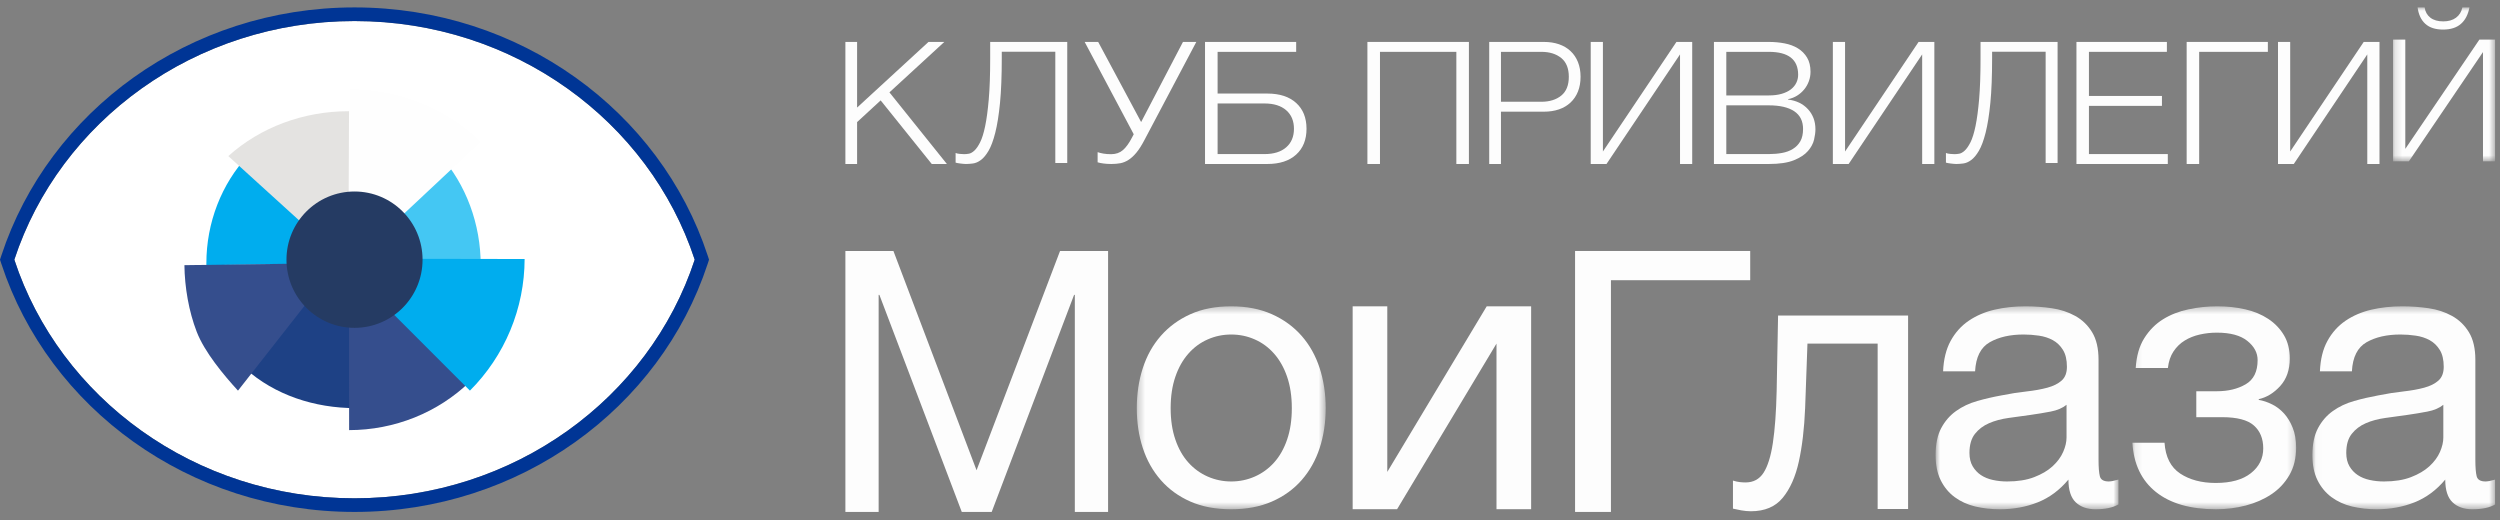
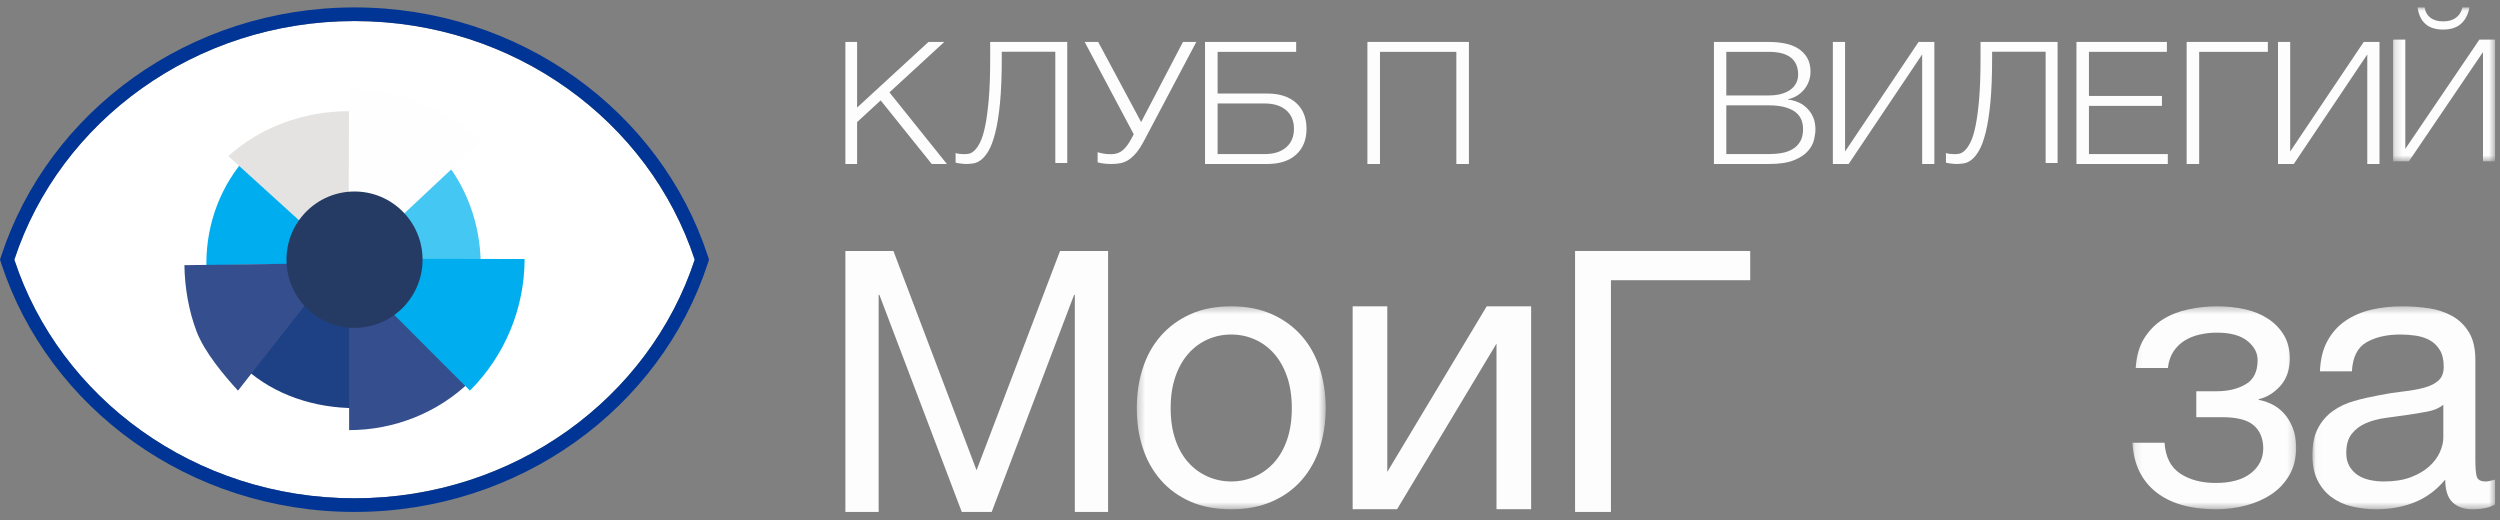
<svg xmlns="http://www.w3.org/2000/svg" width="346" height="72" viewBox="0 0 346 72" fill="none">
  <rect x="0" y="0" width="346" height="72" fill="#808080" stroke="none" />
  <g clip-path="url(#clip0_8508_37222)">
    <g clip-path="url(#clip1_8508_37222)">
      <path fill-rule="evenodd" clip-rule="evenodd" d="M1.982 35.939C8.27 16.798 26.972 2.914 49.065 2.914C71.159 2.914 89.861 16.798 96.148 35.939C89.861 55.079 71.159 68.963 49.065 68.963C26.972 68.963 8.27 55.079 1.982 35.939Z" fill="white" />
      <path fill-rule="evenodd" clip-rule="evenodd" d="M0 35.938L0.194 35.348C6.743 15.41 26.184 1.026 49.066 1.026C71.948 1.026 91.388 15.41 97.937 35.348L98.131 35.938L97.937 36.529C91.388 56.467 71.948 70.851 49.066 70.851C26.184 70.851 6.743 56.467 0.194 36.529L0 35.938ZM49.066 2.914C26.972 2.914 8.27 16.798 1.983 35.938C8.27 55.079 26.972 68.963 49.066 68.963C71.159 68.963 89.861 55.079 96.148 35.938C89.861 16.798 71.159 2.914 49.066 2.914Z" fill="#003595" />
      <path fill-rule="evenodd" clip-rule="evenodd" d="M28.562 36.44C28.562 36.527 28.563 36.612 28.564 36.7L48.307 36.44L34.355 21.481C30.648 25.444 28.562 30.831 28.562 36.44Z" fill="#00ADEE" />
      <path fill-rule="evenodd" clip-rule="evenodd" d="M48.217 15.393C41.99 15.393 36.011 17.627 31.6 21.603L48.217 36.7L48.306 15.393C48.277 15.393 48.247 15.393 48.217 15.393Z" fill="#E4E3E1" />
      <path fill-rule="evenodd" clip-rule="evenodd" d="M33.961 51.023C38.009 54.656 43.524 56.484 49.2 56.484L49.211 56.483L48.299 34.793L33.961 51.023Z" fill="#1E4185" />
      <path fill-rule="evenodd" clip-rule="evenodd" d="M25.523 36.7C25.558 39.765 26.134 43.085 27.22 45.906C28.306 48.727 30.963 51.912 32.937 54.065L46.787 36.409L25.523 36.7Z" fill="#354E8D" />
      <path fill-rule="evenodd" clip-rule="evenodd" d="M48.307 36.7L48.317 56.272L48.319 59.528C51.428 59.526 54.506 58.932 57.377 57.781C60.232 56.634 62.827 54.957 65.013 52.847L48.307 36.7Z" fill="#354E8D" />
      <path fill-rule="evenodd" clip-rule="evenodd" d="M65.067 28.478C64.101 25.87 62.684 23.494 60.897 21.481L46.787 36.7L66.531 36.692C66.531 33.876 66.034 31.086 65.067 28.478Z" fill="#44C7F3" />
      <path fill-rule="evenodd" clip-rule="evenodd" d="M46.787 35.801L63.503 52.53L65.037 54.064C67.43 51.672 69.331 48.832 70.63 45.707C71.929 42.583 72.6 39.232 72.607 35.848L46.787 35.801Z" fill="#00ADEE" />
      <path fill-rule="evenodd" clip-rule="evenodd" d="M58.232 14.259C55.12 13.01 51.78 12.362 48.403 12.349L48.394 14.703L48.307 36.7L66.532 19.622C64.165 17.329 61.343 15.507 58.232 14.259Z" fill="#FEFEFE" />
      <path fill-rule="evenodd" clip-rule="evenodd" d="M58.482 35.939C58.482 41.15 54.266 45.374 49.065 45.374C43.864 45.374 39.648 41.15 39.648 35.939C39.648 30.728 43.864 26.503 49.065 26.503C54.266 26.503 58.482 30.728 58.482 35.939Z" fill="#253B63" />
      <path fill-rule="evenodd" clip-rule="evenodd" d="M117.002 5.803H118.622V14.888L128.502 5.803H130.692L123.097 12.783L131.049 22.696H128.954L121.883 13.894L118.622 16.899V22.696H117.002V5.803Z" fill="#FDFDFD" />
      <path fill-rule="evenodd" clip-rule="evenodd" d="M133.664 22.696C133.567 22.696 133.45 22.688 133.312 22.673C133.174 22.656 133.032 22.642 132.887 22.626C132.741 22.61 132.611 22.59 132.498 22.567C132.385 22.544 132.304 22.524 132.256 22.509V21.171C132.385 21.234 132.583 21.277 132.851 21.3C133.117 21.324 133.316 21.336 133.446 21.336C133.623 21.336 133.834 21.316 134.078 21.277C134.32 21.238 134.576 21.097 134.843 20.854C135.11 20.611 135.377 20.228 135.644 19.703C135.911 19.177 136.146 18.426 136.349 17.447C136.551 16.467 136.717 15.226 136.847 13.722C136.977 12.218 137.041 10.369 137.041 8.176V5.803H147.708V22.555H146.055V7.163H138.645V8.079C138.645 10.519 138.564 12.572 138.402 14.238C138.24 15.904 138.021 17.281 137.746 18.367C137.47 19.454 137.159 20.291 136.811 20.878C136.462 21.465 136.106 21.891 135.741 22.156C135.377 22.423 135.013 22.579 134.648 22.626C134.284 22.673 133.956 22.696 133.664 22.696Z" fill="#FDFDFD" />
      <path fill-rule="evenodd" clip-rule="evenodd" d="M153.806 22.696C153.397 22.696 153.026 22.672 152.692 22.625C152.359 22.579 152.099 22.524 151.91 22.462V21.058C152.133 21.136 152.397 21.203 152.705 21.257C153.013 21.312 153.372 21.339 153.781 21.339C154.43 21.339 154.973 21.152 155.408 20.777C155.844 20.403 156.267 19.818 156.677 19.022L156.907 18.578L150.117 5.803H151.988L157.932 16.893L163.723 5.803H165.569L158.368 19.42C157.992 20.138 157.625 20.712 157.266 21.14C156.907 21.569 156.544 21.9 156.177 22.134C155.809 22.369 155.434 22.52 155.05 22.591C154.665 22.661 154.251 22.696 153.806 22.696Z" fill="#FDFDFD" />
      <path fill-rule="evenodd" clip-rule="evenodd" d="M175.015 21.325C176.294 21.325 177.291 21.013 178.008 20.39C178.724 19.767 179.084 18.911 179.084 17.822C179.084 16.734 178.724 15.878 178.008 15.255C177.291 14.632 176.294 14.32 175.015 14.32H168.516V21.325H175.015ZM166.775 5.803H179.389V7.175H168.516V12.948H175.399C177.104 12.948 178.435 13.382 179.389 14.249C180.345 15.117 180.822 16.307 180.822 17.822C180.822 19.336 180.345 20.526 179.389 21.394C178.435 22.263 177.104 22.696 175.399 22.696H166.775V5.803Z" fill="#FDFDFD" />
      <path fill-rule="evenodd" clip-rule="evenodd" d="M189.25 5.803H203.297V22.696H201.56V7.175H190.988V22.696H189.25V5.803Z" fill="#FDFDFD" />
-       <path fill-rule="evenodd" clip-rule="evenodd" d="M213.324 14.084C214.457 14.084 215.372 13.8 216.074 13.233C216.774 12.665 217.125 11.797 217.125 10.63C217.125 9.463 216.774 8.595 216.074 8.027C215.372 7.459 214.457 7.175 213.324 7.175H207.733V14.084H213.324ZM206.107 5.803H213.683C214.448 5.803 215.141 5.909 215.762 6.123C216.384 6.335 216.918 6.652 217.363 7.07C217.809 7.487 218.152 7.995 218.391 8.595C218.63 9.195 218.75 9.873 218.75 10.63C218.75 11.387 218.63 12.065 218.391 12.665C218.152 13.264 217.809 13.773 217.363 14.19C216.918 14.608 216.384 14.924 215.762 15.137C215.141 15.35 214.448 15.456 213.683 15.456H207.733V22.696H206.107V5.803Z" fill="#FDFDFD" />
-       <path fill-rule="evenodd" clip-rule="evenodd" d="M220.154 5.803H221.843V20.969L232.018 5.803H234.201V22.696H232.515V7.53L222.339 22.696H220.154V5.803Z" fill="#FDFDFD" />
      <path fill-rule="evenodd" clip-rule="evenodd" d="M244.811 21.324C245.449 21.324 246.053 21.273 246.624 21.17C247.194 21.067 247.697 20.883 248.133 20.613C248.57 20.346 248.915 19.991 249.167 19.549C249.418 19.108 249.544 18.539 249.544 17.846C249.544 16.757 249.136 15.942 248.323 15.397C247.508 14.853 246.338 14.58 244.811 14.58H238.921V21.324H244.811ZM244.811 13.208C245.483 13.208 246.074 13.134 246.586 12.984C247.098 12.834 247.521 12.629 247.857 12.369C248.194 12.108 248.444 11.805 248.611 11.457C248.78 11.111 248.864 10.739 248.864 10.346C248.864 8.232 247.512 7.175 244.811 7.175H238.921V13.208H244.811ZM237.209 5.803H244.811C245.567 5.803 246.292 5.87 246.989 6.004C247.685 6.138 248.298 6.367 248.826 6.689C249.354 7.013 249.779 7.439 250.097 7.967C250.416 8.496 250.575 9.154 250.575 9.943C250.575 10.385 250.501 10.815 250.349 11.232C250.199 11.651 249.985 12.029 249.707 12.368C249.431 12.707 249.104 12.996 248.725 13.232C248.348 13.468 247.923 13.634 247.455 13.729V13.776C248.611 13.918 249.535 14.363 250.223 15.113C250.911 15.863 251.256 16.789 251.256 17.893C251.256 18.303 251.192 18.781 251.068 19.325C250.941 19.869 250.659 20.393 250.223 20.898C249.787 21.403 249.14 21.828 248.286 22.175C247.429 22.523 246.271 22.696 244.811 22.696H237.209V5.803Z" fill="#FDFDFD" />
      <path fill-rule="evenodd" clip-rule="evenodd" d="M253.668 5.803H255.356V20.969L265.531 5.803H267.715V22.696H266.028V7.53L255.852 22.696H253.668V5.803Z" fill="#FDFDFD" />
      <path fill-rule="evenodd" clip-rule="evenodd" d="M270.728 22.696C270.632 22.696 270.512 22.688 270.377 22.673C270.238 22.656 270.096 22.642 269.951 22.626C269.805 22.61 269.674 22.59 269.562 22.567C269.449 22.544 269.368 22.524 269.318 22.509V21.171C269.449 21.234 269.646 21.277 269.913 21.3C270.18 21.324 270.38 21.336 270.509 21.336C270.686 21.336 270.899 21.316 271.141 21.277C271.384 21.238 271.64 21.097 271.907 20.854C272.174 20.611 272.441 20.228 272.708 19.703C272.974 19.177 273.21 18.426 273.413 17.447C273.615 16.467 273.781 15.226 273.912 13.722C274.04 12.218 274.105 10.369 274.105 8.176V5.803H284.77V22.555H283.116V7.163H275.708V8.079C275.708 10.519 275.628 12.572 275.466 14.238C275.303 15.904 275.084 17.281 274.809 18.367C274.534 19.454 274.222 20.291 273.874 20.878C273.526 21.465 273.17 21.891 272.804 22.156C272.441 22.423 272.077 22.579 271.712 22.626C271.347 22.673 271.019 22.696 270.728 22.696Z" fill="#FDFDFD" />
      <path fill-rule="evenodd" clip-rule="evenodd" d="M287.381 5.803H299.897V7.175H289.108V13.28H299.212V14.652H289.108V21.324H300.023V22.696H287.381V5.803Z" fill="#FDFDFD" />
      <path fill-rule="evenodd" clip-rule="evenodd" d="M302.633 5.803H313.871V7.175H304.365V22.696H302.633V5.803Z" fill="#FDFDFD" />
      <path fill-rule="evenodd" clip-rule="evenodd" d="M315.275 5.803H316.962V20.969L327.138 5.803H329.322V22.696H327.633V7.53L317.46 22.696H315.275V5.803Z" fill="#FDFDFD" />
      <mask id="mask0_8508_37222" style="mask-type:luminance" maskUnits="userSpaceOnUse" x="331" y="1" width="15" height="22">
        <path fill-rule="evenodd" clip-rule="evenodd" d="M331.193 1.026H345.347V22.325H331.193V1.026Z" fill="white" />
      </mask>
      <g mask="url(#mask0_8508_37222)">
        <path fill-rule="evenodd" clip-rule="evenodd" d="M335.668 3.302C335.084 2.776 334.727 2.017 334.595 1.026H335.568C335.651 1.625 335.916 2.095 336.356 2.441C336.797 2.787 337.395 2.96 338.146 2.96C338.86 2.96 339.45 2.791 339.908 2.453C340.365 2.115 340.662 1.639 340.794 1.026H341.772C341.585 2.017 341.197 2.776 340.595 3.302C339.997 3.829 339.171 4.092 338.12 4.092C337.067 4.092 336.253 3.829 335.668 3.302ZM331.193 5.484H332.894V20.602L343.145 5.484H345.347V22.325H343.646V7.205L333.392 22.325H331.193V5.484Z" fill="#FDFDFD" />
      </g>
      <path fill-rule="evenodd" clip-rule="evenodd" d="M117.002 34.735H123.649L135.155 65.083L146.71 34.735H153.358V70.851H148.756V40.806H148.654L137.25 70.851H133.109L121.706 40.806H121.604V70.851H117.002V34.735Z" fill="#FDFDFD" />
      <mask id="mask1_8508_37222" style="mask-type:luminance" maskUnits="userSpaceOnUse" x="157" y="42" width="27" height="29">
        <path fill-rule="evenodd" clip-rule="evenodd" d="M157.33 42.393H183.476V70.483H157.33V42.393Z" fill="white" />
      </mask>
      <g mask="url(#mask1_8508_37222)">
        <path fill-rule="evenodd" clip-rule="evenodd" d="M170.402 66.636C171.548 66.636 172.634 66.407 173.657 65.958C174.681 65.506 175.575 64.858 176.34 64.007C177.103 63.157 177.703 62.103 178.137 60.833C178.572 59.572 178.788 58.124 178.788 56.489C178.788 54.861 178.572 53.417 178.137 52.147C177.703 50.881 177.103 49.819 176.34 48.951C175.575 48.083 174.681 47.423 173.657 46.975C172.634 46.521 171.548 46.297 170.402 46.297C169.257 46.297 168.17 46.521 167.147 46.975C166.123 47.423 165.228 48.083 164.466 48.951C163.701 49.819 163.101 50.881 162.669 52.147C162.234 53.417 162.018 54.861 162.018 56.489C162.018 58.124 162.234 59.572 162.669 60.833C163.101 62.103 163.701 63.157 164.466 64.007C165.228 64.858 166.123 65.506 167.147 65.958C168.17 66.407 169.257 66.636 170.402 66.636ZM170.402 70.483C168.249 70.483 166.367 70.128 164.752 69.416C163.137 68.704 161.774 67.719 160.663 66.453C159.552 65.187 158.718 63.702 158.163 62.005C157.607 60.307 157.33 58.466 157.33 56.488C157.33 54.517 157.607 52.667 158.163 50.953C158.718 49.234 159.552 47.744 160.663 46.478C161.774 45.213 163.137 44.213 164.752 43.486C166.367 42.758 168.249 42.393 170.402 42.393C172.519 42.393 174.395 42.758 176.029 43.486C177.658 44.213 179.03 45.213 180.142 46.478C181.253 47.744 182.085 49.234 182.643 50.953C183.199 52.667 183.476 54.517 183.476 56.488C183.476 58.466 183.199 60.307 182.643 62.005C182.085 63.702 181.253 65.187 180.142 66.453C179.03 67.719 177.658 68.704 176.029 69.416C174.395 70.128 172.519 70.483 170.402 70.483Z" fill="#FDFDFD" />
      </g>
      <path fill-rule="evenodd" clip-rule="evenodd" d="M187.207 42.393H192.001V65.312L205.761 42.393H211.909V70.476H207.115V47.552L193.355 70.476H187.207V42.393Z" fill="#FDFDFD" />
      <path fill-rule="evenodd" clip-rule="evenodd" d="M217.99 34.735H242.228V38.78H222.953V70.851H217.99V34.735Z" fill="#FDFDFD" />
-       <path fill-rule="evenodd" clip-rule="evenodd" d="M242.321 70.757C241.889 70.757 241.443 70.714 240.981 70.631C240.518 70.542 240.138 70.466 239.842 70.394V66.512C240.17 66.614 240.477 66.685 240.758 66.719C241.038 66.752 241.312 66.77 241.576 66.77C242.668 66.77 243.5 66.323 244.079 65.425C244.656 64.527 245.088 63.144 245.368 61.282C245.648 59.414 245.822 57.024 245.889 54.106C245.955 51.191 246.02 47.709 246.086 43.67H264.079V70.45H259.866V47.553H250.152C250.051 50.698 249.945 53.678 249.83 56.488C249.713 59.305 249.424 61.766 248.962 63.87C248.499 65.976 247.754 67.651 246.731 68.893C245.707 70.138 244.236 70.757 242.321 70.757Z" fill="#FDFDFD" />
      <mask id="mask2_8508_37222" style="mask-type:luminance" maskUnits="userSpaceOnUse" x="267" y="42" width="27" height="29">
-         <path fill-rule="evenodd" clip-rule="evenodd" d="M267.885 42.393H293.197V70.483H267.885V42.393Z" fill="white" />
-       </mask>
+         </mask>
      <g mask="url(#mask2_8508_37222)">
        <path fill-rule="evenodd" clip-rule="evenodd" d="M277.78 66.636C279.238 66.636 280.488 66.438 281.531 66.035C282.571 65.636 283.422 65.133 284.083 64.528C284.741 63.922 285.229 63.262 285.541 62.551C285.852 61.84 286.009 61.171 286.009 60.549V56.024C285.454 56.473 284.726 56.786 283.822 56.959C282.919 57.133 281.974 57.29 280.985 57.429C279.995 57.564 278.995 57.705 277.988 57.844C276.981 57.984 276.078 58.225 275.282 58.572C274.48 58.919 273.829 59.414 273.327 60.053C272.824 60.698 272.573 61.573 272.573 62.682C272.573 63.411 272.719 64.024 273.014 64.528C273.309 65.032 273.691 65.438 274.16 65.751C274.628 66.06 275.175 66.289 275.8 66.424C276.425 66.564 277.085 66.636 277.78 66.636ZM276.79 70.483C275.576 70.483 274.43 70.352 273.352 70.094C272.276 69.831 271.33 69.399 270.515 68.794C269.699 68.184 269.057 67.405 268.589 66.453C268.118 65.496 267.885 64.345 267.885 62.991C267.885 61.467 268.146 60.218 268.665 59.249C269.186 58.276 269.871 57.488 270.723 56.883C271.572 56.273 272.545 55.816 273.639 55.502C274.733 55.189 275.854 54.932 277 54.724C278.214 54.478 279.369 54.297 280.463 54.178C281.557 54.055 282.521 53.883 283.354 53.657C284.186 53.432 284.845 53.103 285.333 52.667C285.818 52.234 286.062 51.599 286.062 50.771C286.062 49.801 285.879 49.018 285.515 48.43C285.152 47.841 284.681 47.389 284.108 47.075C283.536 46.766 282.892 46.554 282.182 46.453C281.469 46.348 280.766 46.296 280.073 46.296C278.197 46.296 276.635 46.651 275.385 47.363C274.134 48.074 273.457 49.416 273.352 51.393H268.925C268.994 49.73 269.344 48.324 269.968 47.181C270.593 46.038 271.426 45.107 272.467 44.396C273.509 43.688 274.698 43.177 276.036 42.863C277.371 42.55 278.803 42.393 280.332 42.393C281.548 42.393 282.754 42.483 283.951 42.656C285.152 42.83 286.236 43.185 287.207 43.722C288.181 44.261 288.961 45.014 289.551 45.983C290.141 46.956 290.437 48.222 290.437 49.78V63.617C290.437 64.658 290.497 65.421 290.618 65.908C290.739 66.39 291.148 66.635 291.844 66.635C292.155 66.635 292.607 66.547 293.197 66.373V69.805C292.431 70.259 291.375 70.483 290.02 70.483C288.874 70.483 287.962 70.162 287.284 69.522C286.609 68.879 286.27 67.829 286.27 66.373C285.053 67.829 283.64 68.879 282.024 69.522C280.41 70.162 278.666 70.483 276.79 70.483Z" fill="#FDFDFD" />
      </g>
      <mask id="mask3_8508_37222" style="mask-type:luminance" maskUnits="userSpaceOnUse" x="295" y="42" width="23" height="29">
        <path fill-rule="evenodd" clip-rule="evenodd" d="M295.121 42.393H317.784V70.482H295.121V42.393Z" fill="white" />
      </mask>
      <g mask="url(#mask3_8508_37222)">
        <path fill-rule="evenodd" clip-rule="evenodd" d="M306.71 70.482C303.159 70.482 300.382 69.687 298.379 68.091C296.382 66.494 295.294 64.222 295.121 61.276H299.57C299.706 63.253 300.431 64.675 301.743 65.542C303.053 66.406 304.693 66.842 306.659 66.842C308.765 66.842 310.385 66.389 311.522 65.488C312.665 64.587 313.232 63.443 313.232 62.055C313.232 60.705 312.797 59.646 311.934 58.885C311.076 58.122 309.611 57.737 307.539 57.737H303.968V54.148H306.814C308.368 54.148 309.695 53.83 310.797 53.187C311.902 52.548 312.455 51.426 312.455 49.834C312.455 48.827 311.983 47.942 311.03 47.18C310.083 46.418 308.676 46.038 306.814 46.038C306.02 46.038 305.237 46.123 304.46 46.296C303.686 46.47 302.986 46.748 302.365 47.13C301.743 47.511 301.228 48.015 300.814 48.636C300.396 49.259 300.14 50.025 300.037 50.927H295.584C295.688 49.259 296.085 47.882 296.776 46.792C297.467 45.699 298.33 44.831 299.366 44.188C300.396 43.549 301.573 43.087 302.883 42.813C304.192 42.533 305.522 42.393 306.866 42.393C308.247 42.393 309.539 42.533 310.748 42.813C311.957 43.087 313.013 43.531 313.931 44.137C314.846 44.743 315.568 45.5 316.104 46.402C316.639 47.303 316.904 48.378 316.904 49.623C316.904 51.185 316.466 52.45 315.586 53.42C314.705 54.393 313.712 54.998 312.61 55.244V55.345C313.232 55.451 313.85 55.659 314.475 55.973C315.094 56.282 315.643 56.709 316.13 57.246C316.61 57.783 317.01 58.44 317.318 59.223C317.629 60.002 317.784 60.911 317.784 61.952C317.784 63.409 317.474 64.675 316.852 65.751C316.23 66.825 315.404 67.71 314.368 68.4C313.332 69.094 312.152 69.615 310.823 69.962C309.496 70.309 308.123 70.482 306.71 70.482Z" fill="#FDFDFD" />
      </g>
      <mask id="mask4_8508_37222" style="mask-type:luminance" maskUnits="userSpaceOnUse" x="320" y="42" width="26" height="29">
        <path fill-rule="evenodd" clip-rule="evenodd" d="M320.035 42.393H345.346V70.483H320.035V42.393Z" fill="white" />
      </mask>
      <g mask="url(#mask4_8508_37222)">
        <path fill-rule="evenodd" clip-rule="evenodd" d="M329.932 66.636C331.388 66.636 332.64 66.438 333.682 66.035C334.721 65.636 335.573 65.133 336.232 64.528C336.891 63.922 337.38 63.262 337.691 62.551C338.002 61.84 338.157 61.171 338.157 60.549V56.024C337.602 56.473 336.874 56.786 335.97 56.959C335.066 57.133 334.122 57.29 333.135 57.429C332.142 57.564 331.144 57.705 330.139 57.844C329.129 57.984 328.226 58.225 327.431 58.572C326.628 58.919 325.981 59.414 325.477 60.053C324.971 60.698 324.723 61.573 324.723 62.682C324.723 63.411 324.87 64.024 325.164 64.528C325.46 65.032 325.84 65.438 326.312 65.751C326.778 66.06 327.325 66.289 327.952 66.424C328.574 66.564 329.236 66.636 329.932 66.636ZM328.939 70.483C327.728 70.483 326.579 70.352 325.503 70.094C324.424 69.831 323.48 69.399 322.666 68.794C321.848 68.184 321.209 67.405 320.737 66.453C320.265 65.496 320.035 64.345 320.035 62.991C320.035 61.467 320.297 60.218 320.815 59.249C321.336 58.276 322.021 57.488 322.873 56.883C323.722 56.273 324.697 55.816 325.791 55.502C326.885 55.189 328.004 54.932 329.149 54.724C330.364 54.478 331.521 54.297 332.614 54.178C333.708 54.055 334.669 53.883 335.504 53.657C336.336 53.432 336.997 53.103 337.484 52.667C337.967 52.234 338.212 51.599 338.212 50.771C338.212 49.801 338.031 49.018 337.665 48.43C337.302 47.841 336.831 47.389 336.258 47.075C335.688 46.766 335.043 46.554 334.33 46.453C333.619 46.348 332.914 46.296 332.223 46.296C330.347 46.296 328.787 46.651 327.535 47.363C326.286 48.074 325.607 49.416 325.503 51.393H321.077C321.143 49.73 321.491 48.324 322.119 47.181C322.743 46.038 323.578 45.107 324.617 44.396C325.659 43.688 326.85 43.177 328.185 42.863C329.521 42.55 330.951 42.393 332.482 42.393C333.699 42.393 334.902 42.483 336.102 42.656C337.302 42.83 338.387 43.185 339.357 43.722C340.327 44.261 341.113 45.014 341.7 45.983C342.29 46.956 342.589 48.222 342.589 49.78V63.617C342.589 64.658 342.647 65.421 342.77 65.908C342.888 66.39 343.3 66.635 343.994 66.635C344.304 66.635 344.756 66.547 345.346 66.373V69.805C344.584 70.259 343.524 70.483 342.172 70.483C341.024 70.483 340.111 70.162 339.435 69.522C338.759 68.879 338.422 67.829 338.422 66.373C337.205 67.829 335.789 68.879 334.174 69.522C332.56 70.162 330.816 70.483 328.939 70.483Z" fill="#FDFDFD" />
      </g>
    </g>
  </g>
  <defs>
    <clipPath id="clip0_8508_37222">
      <rect width="346" height="72" fill="white" />
    </clipPath>
    <clipPath id="clip1_8508_37222">
      <rect width="345.347" height="80" fill="white" transform="translate(0 -3)" />
    </clipPath>
  </defs>
</svg>